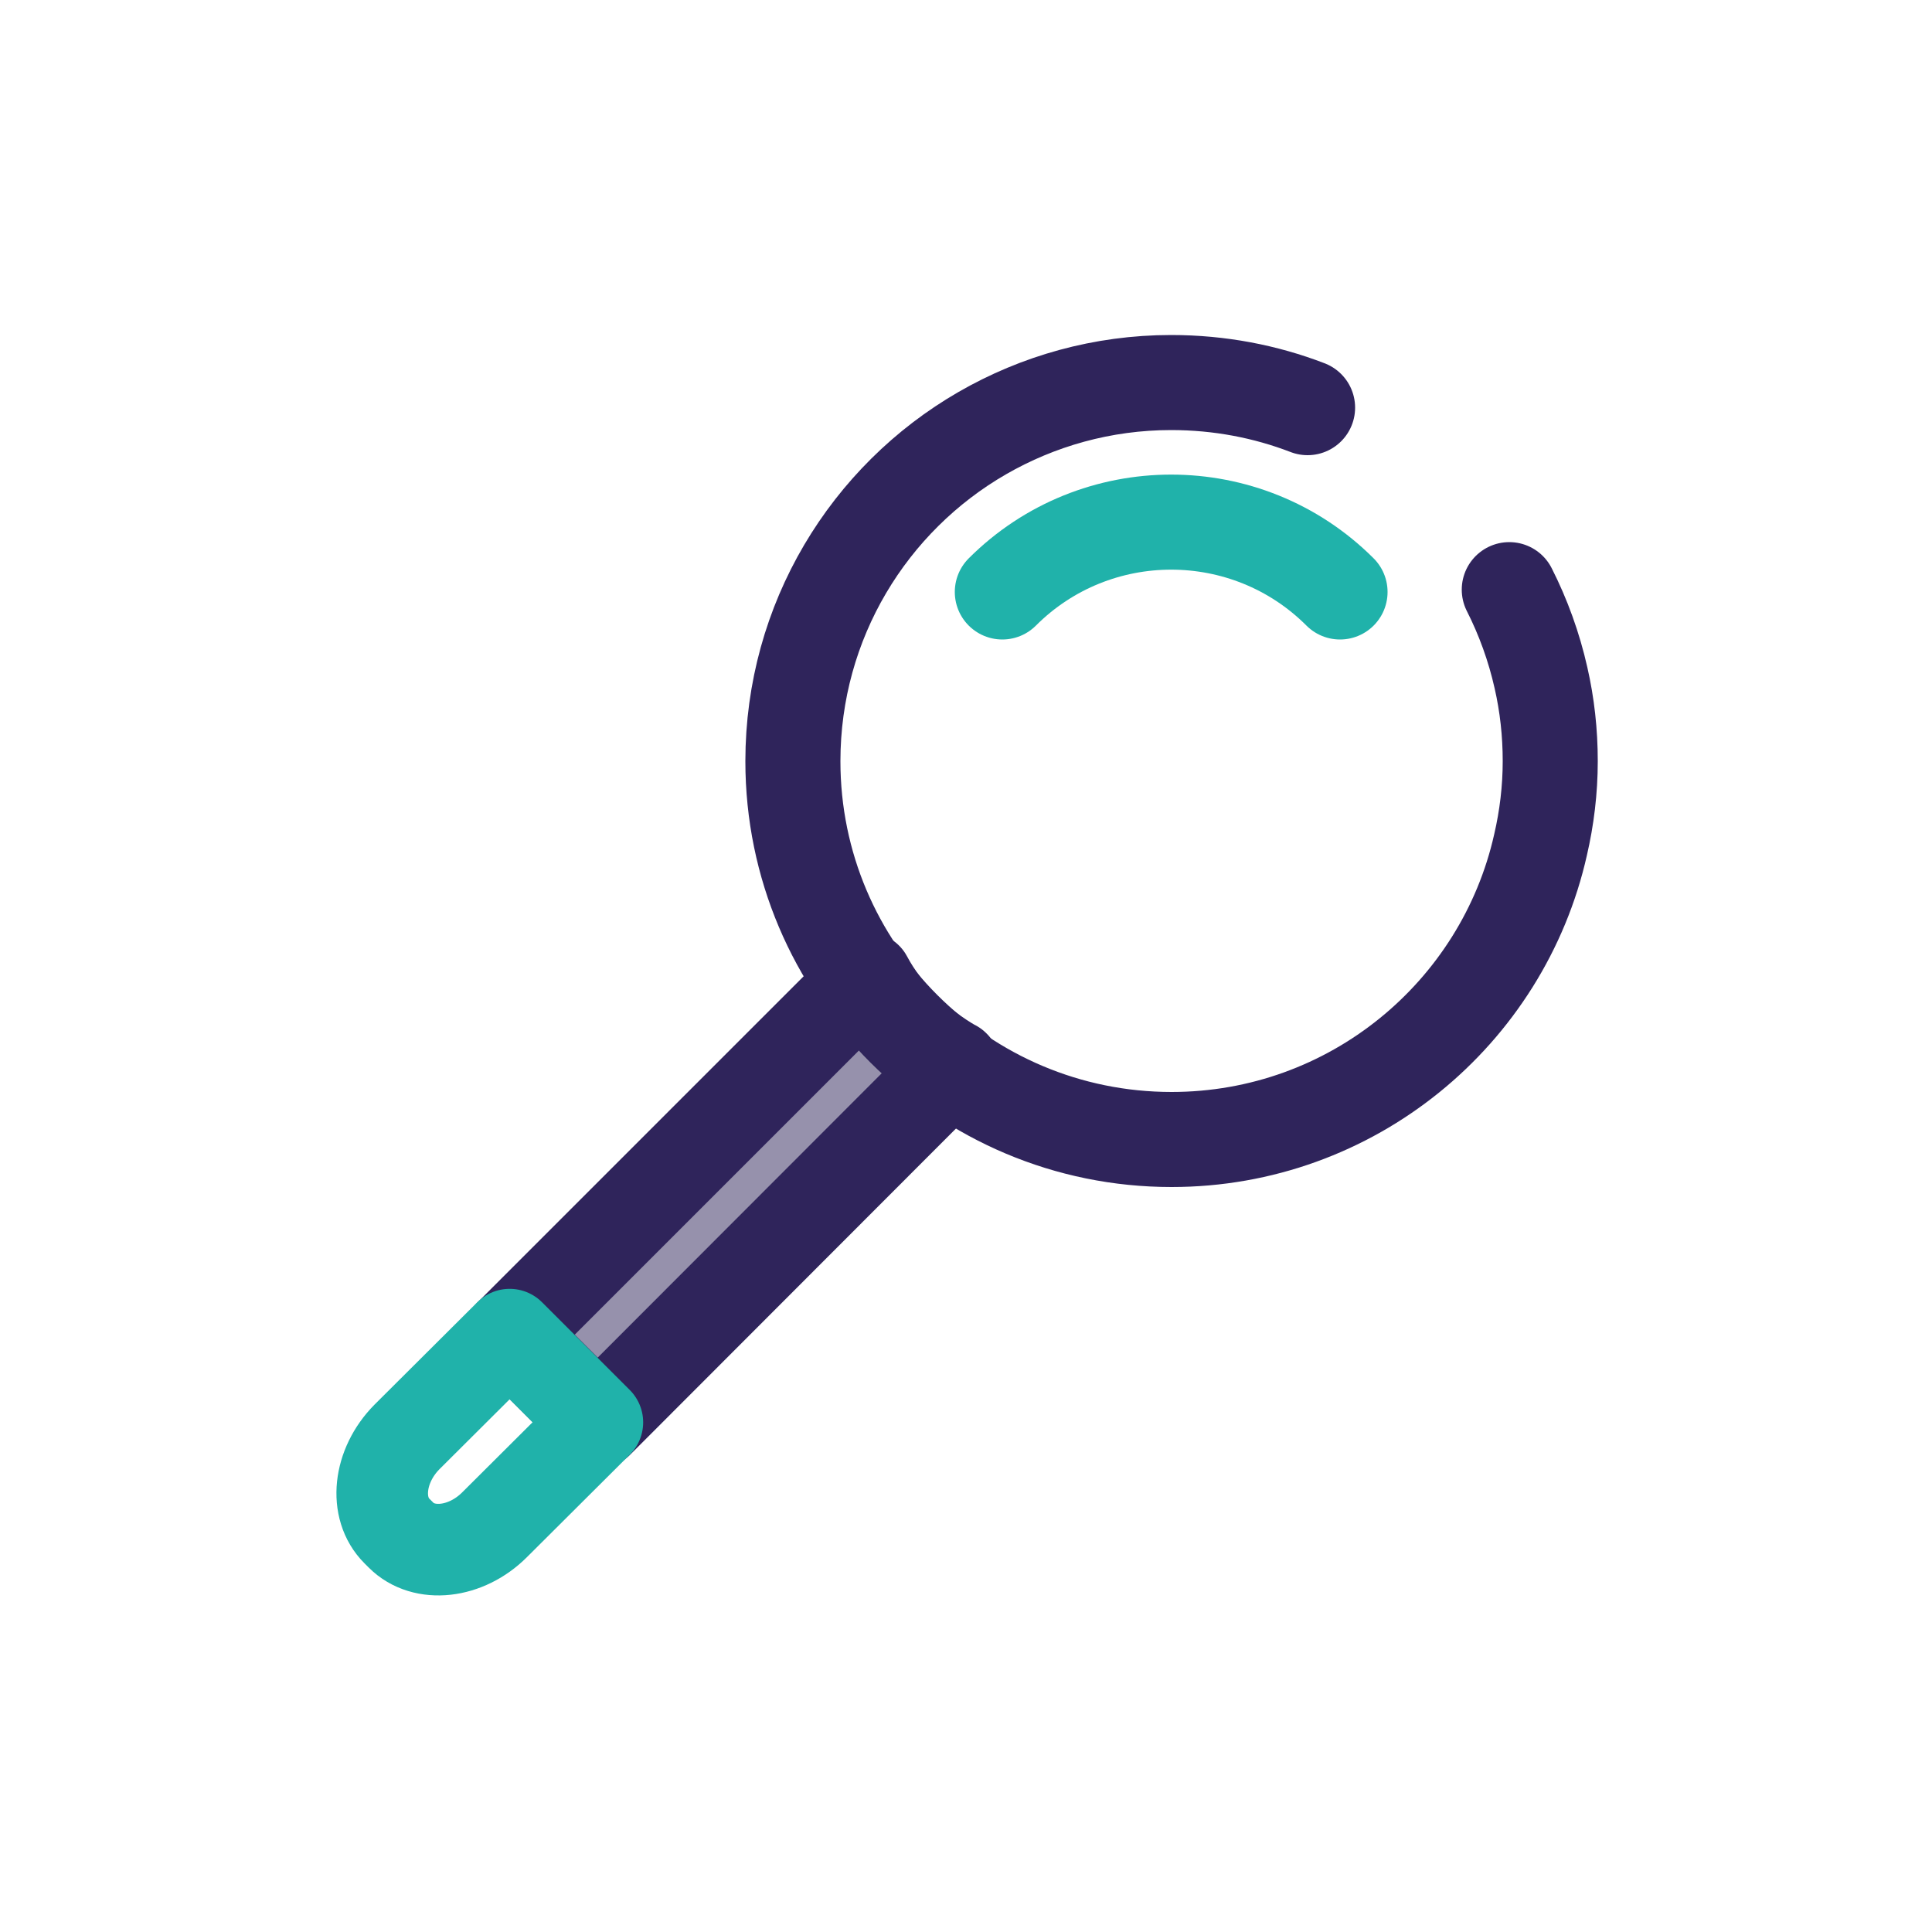
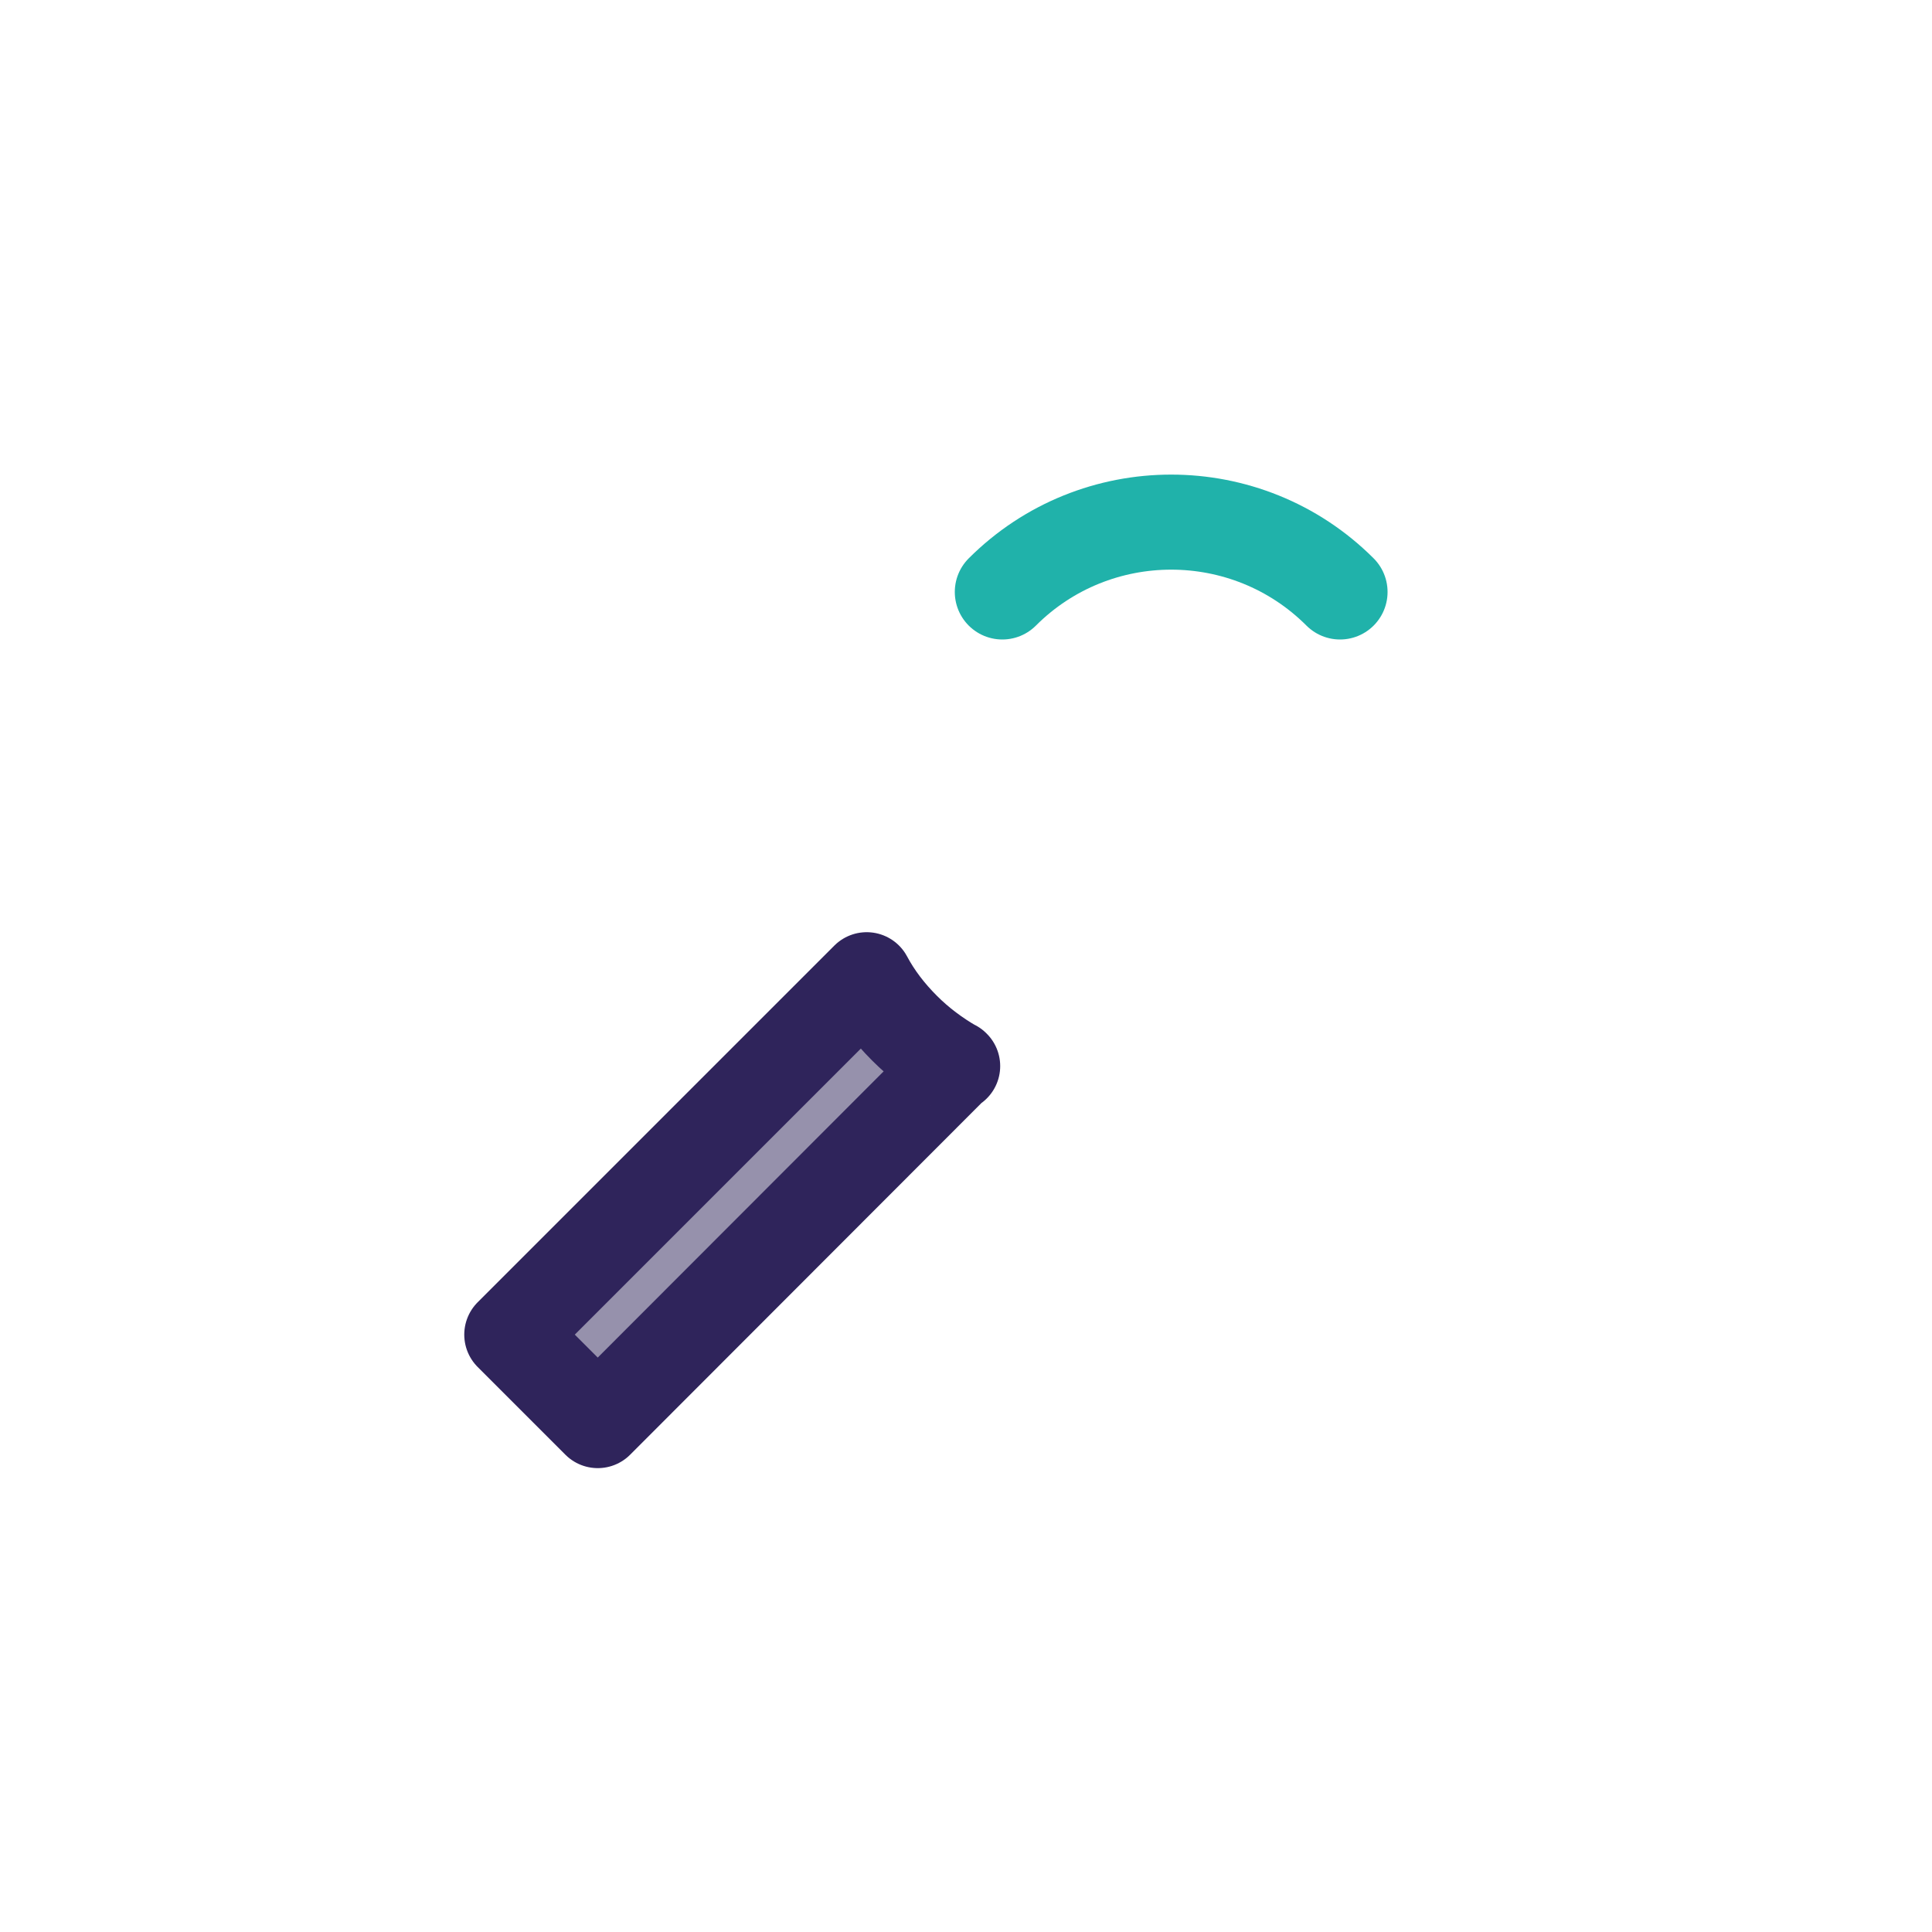
<svg xmlns="http://www.w3.org/2000/svg" id="b" data-name="Palette" viewBox="0 0 50 50">
  <defs>
    <style>
      .f, .g {
        stroke-width: 2.46px;
      }

      .f, .g, .h {
        fill: none;
      }

      .f, .g, .h, .i {
        stroke-linecap: round;
        stroke-linejoin: round;
      }

      .f, .i {
        stroke: #2f245b;
      }

      .g, .h {
        stroke: #20b2aa;
      }

      .h, .i {
        stroke-width: 2.37px;
      }

      .i {
        fill: rgba(47, 36, 91, .5);
      }
    </style>
  </defs>
-   <path class="f" d="M33.84,10.55c-1.09-.42-2.28-.65-3.53-.65-1.78,0-3.45.48-4.89,1.31-2.93,1.69-4.9,4.86-4.9,8.49,0,5.41,4.39,9.79,9.8,9.79,4.66,0,8.57-3.26,9.55-7.63.16-.69.25-1.42.25-2.16s-.08-1.46-.24-2.16c-.18-.8-.46-1.57-.82-2.28" />
-   <path class="i" d="M24.69,27.58l-9.22,9.23-2.27-2.27,9.23-9.23c.25.47.58.9.98,1.3.39.39.82.71,1.29.98Z" />
+   <path class="i" d="M24.69,27.58l-9.22,9.23-2.27-2.27,9.23-9.23c.25.47.58.9.98,1.3.39.39.82.71,1.29.98" />
  <path class="g" d="M25.94,15.32c2.41-2.41,6.33-2.41,8.74,0" />
-   <path class="h" d="M15.46,36.81l-2.66,2.65c-.74.74-1.83.86-2.42.27l-.11-.11c-.59-.59-.48-1.68.26-2.43l2.66-2.65,2.27,2.27Z" />
</svg>